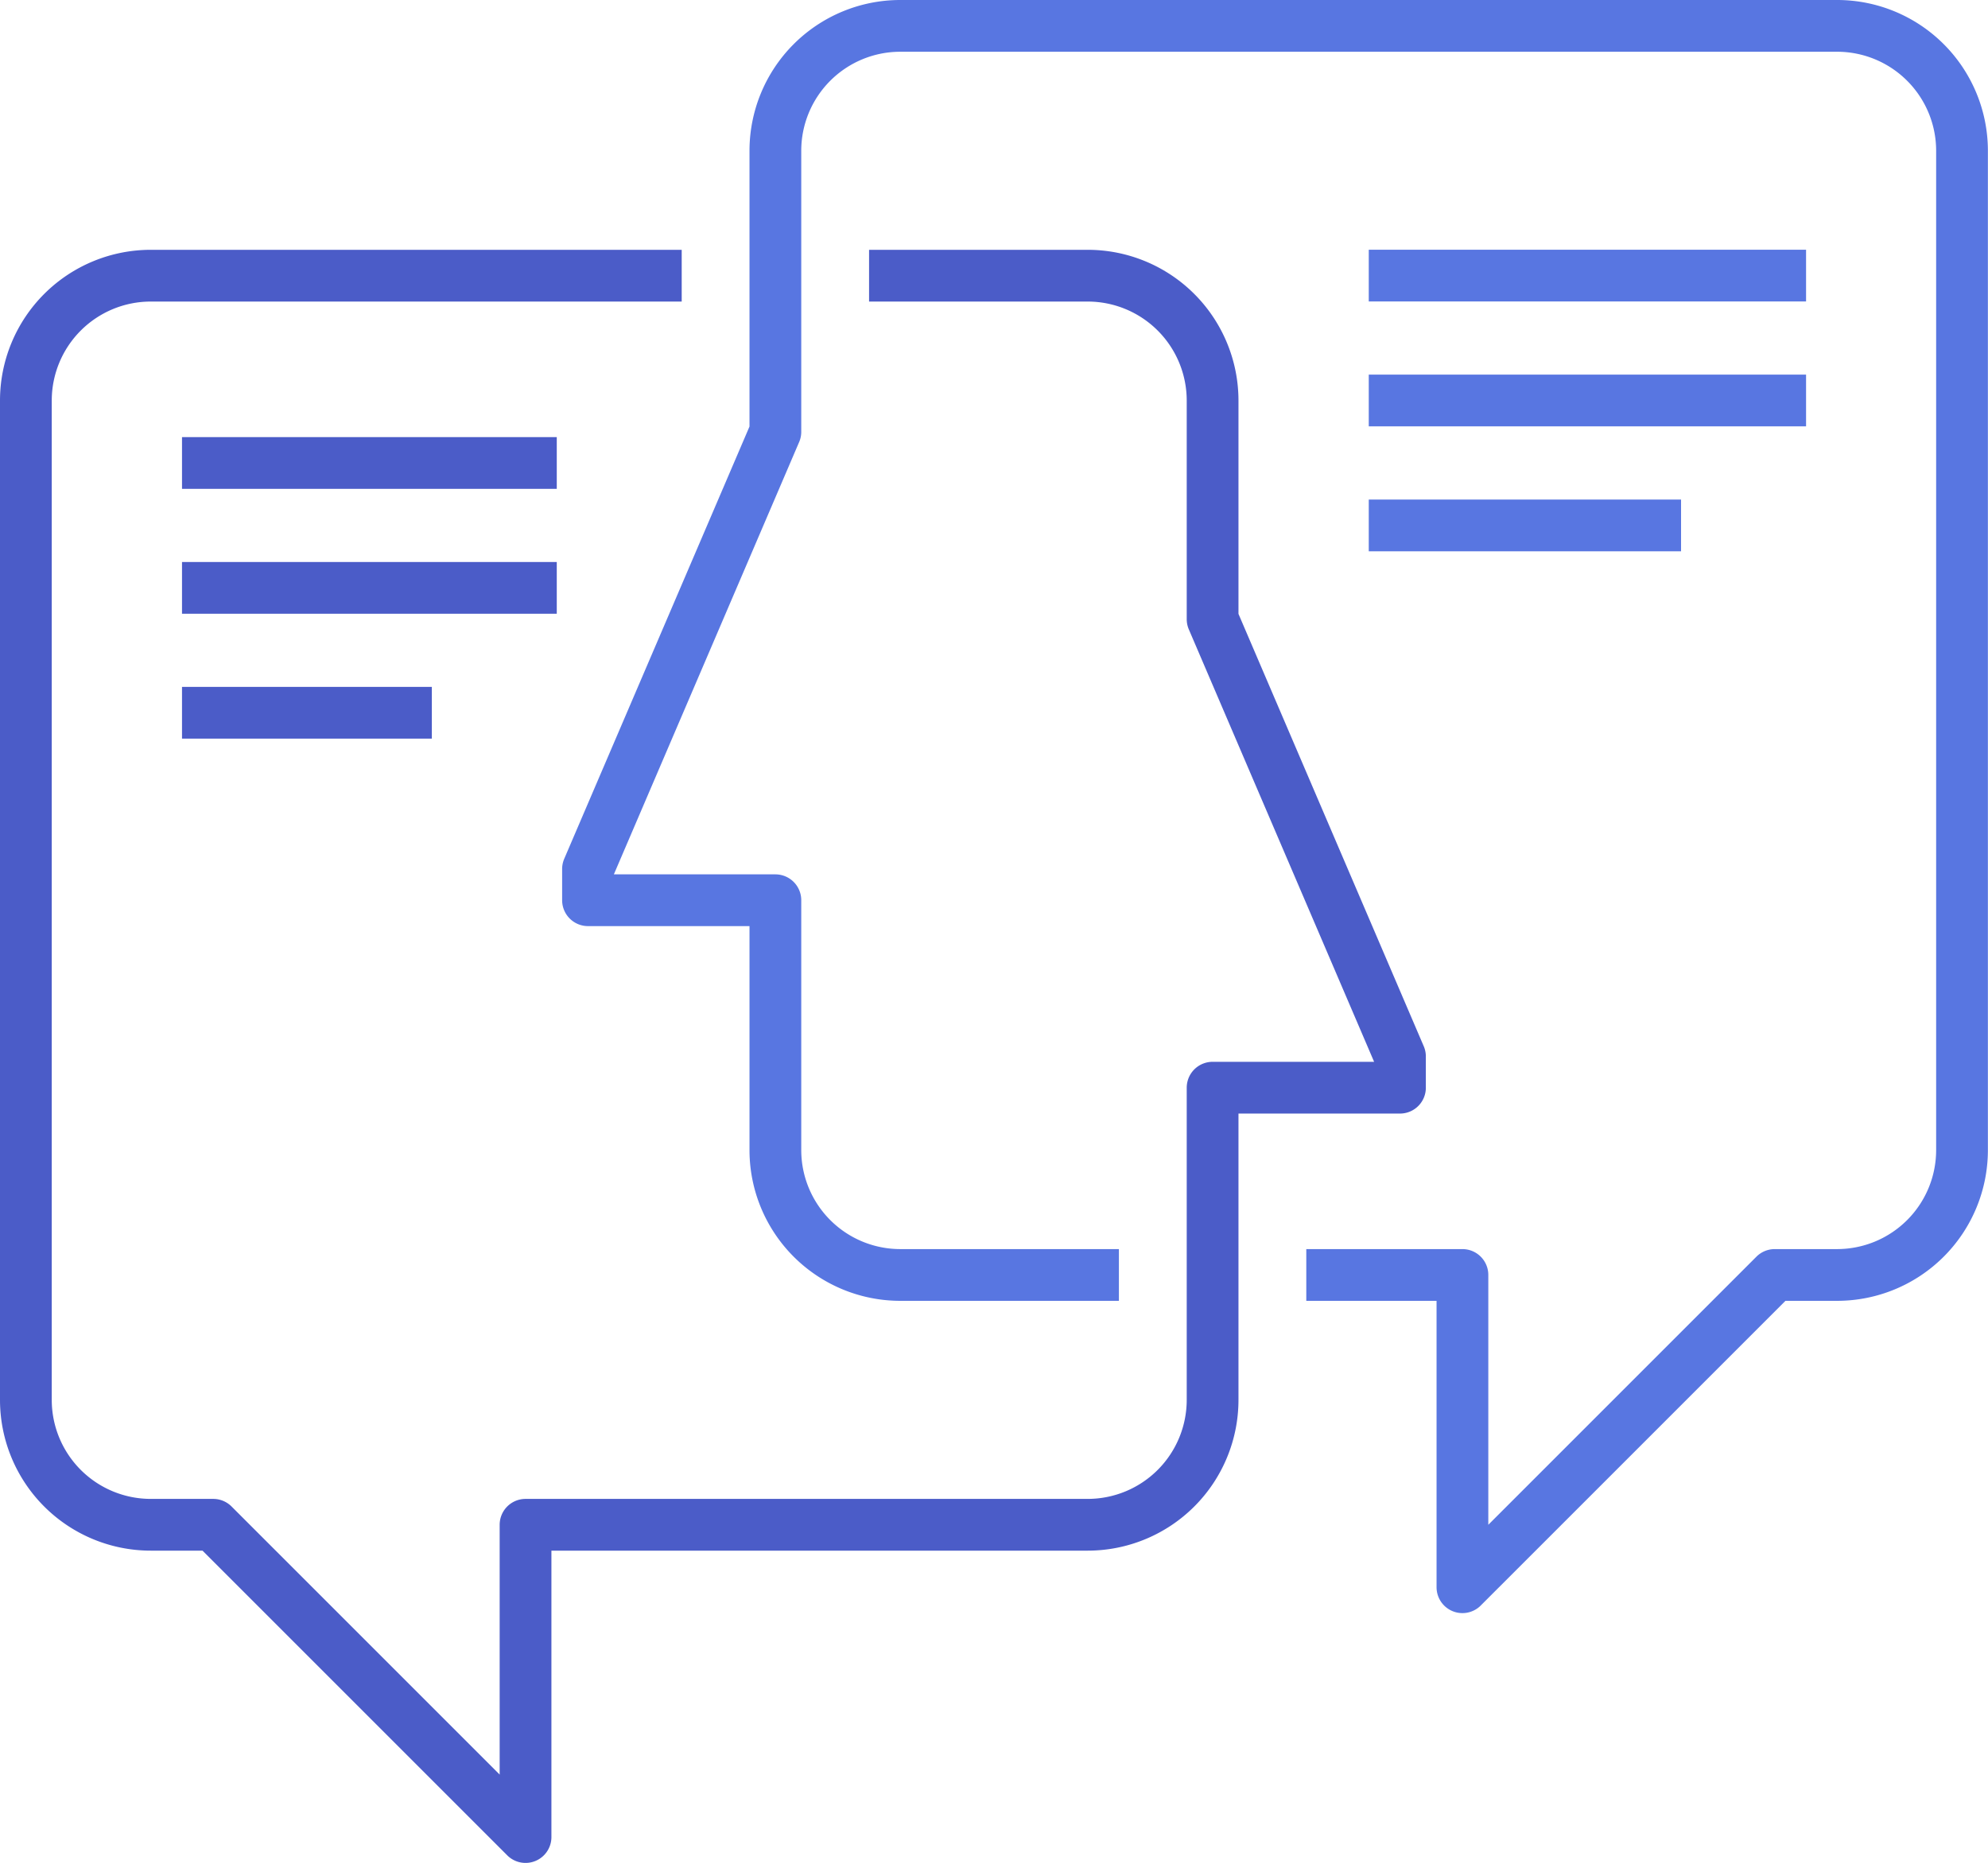
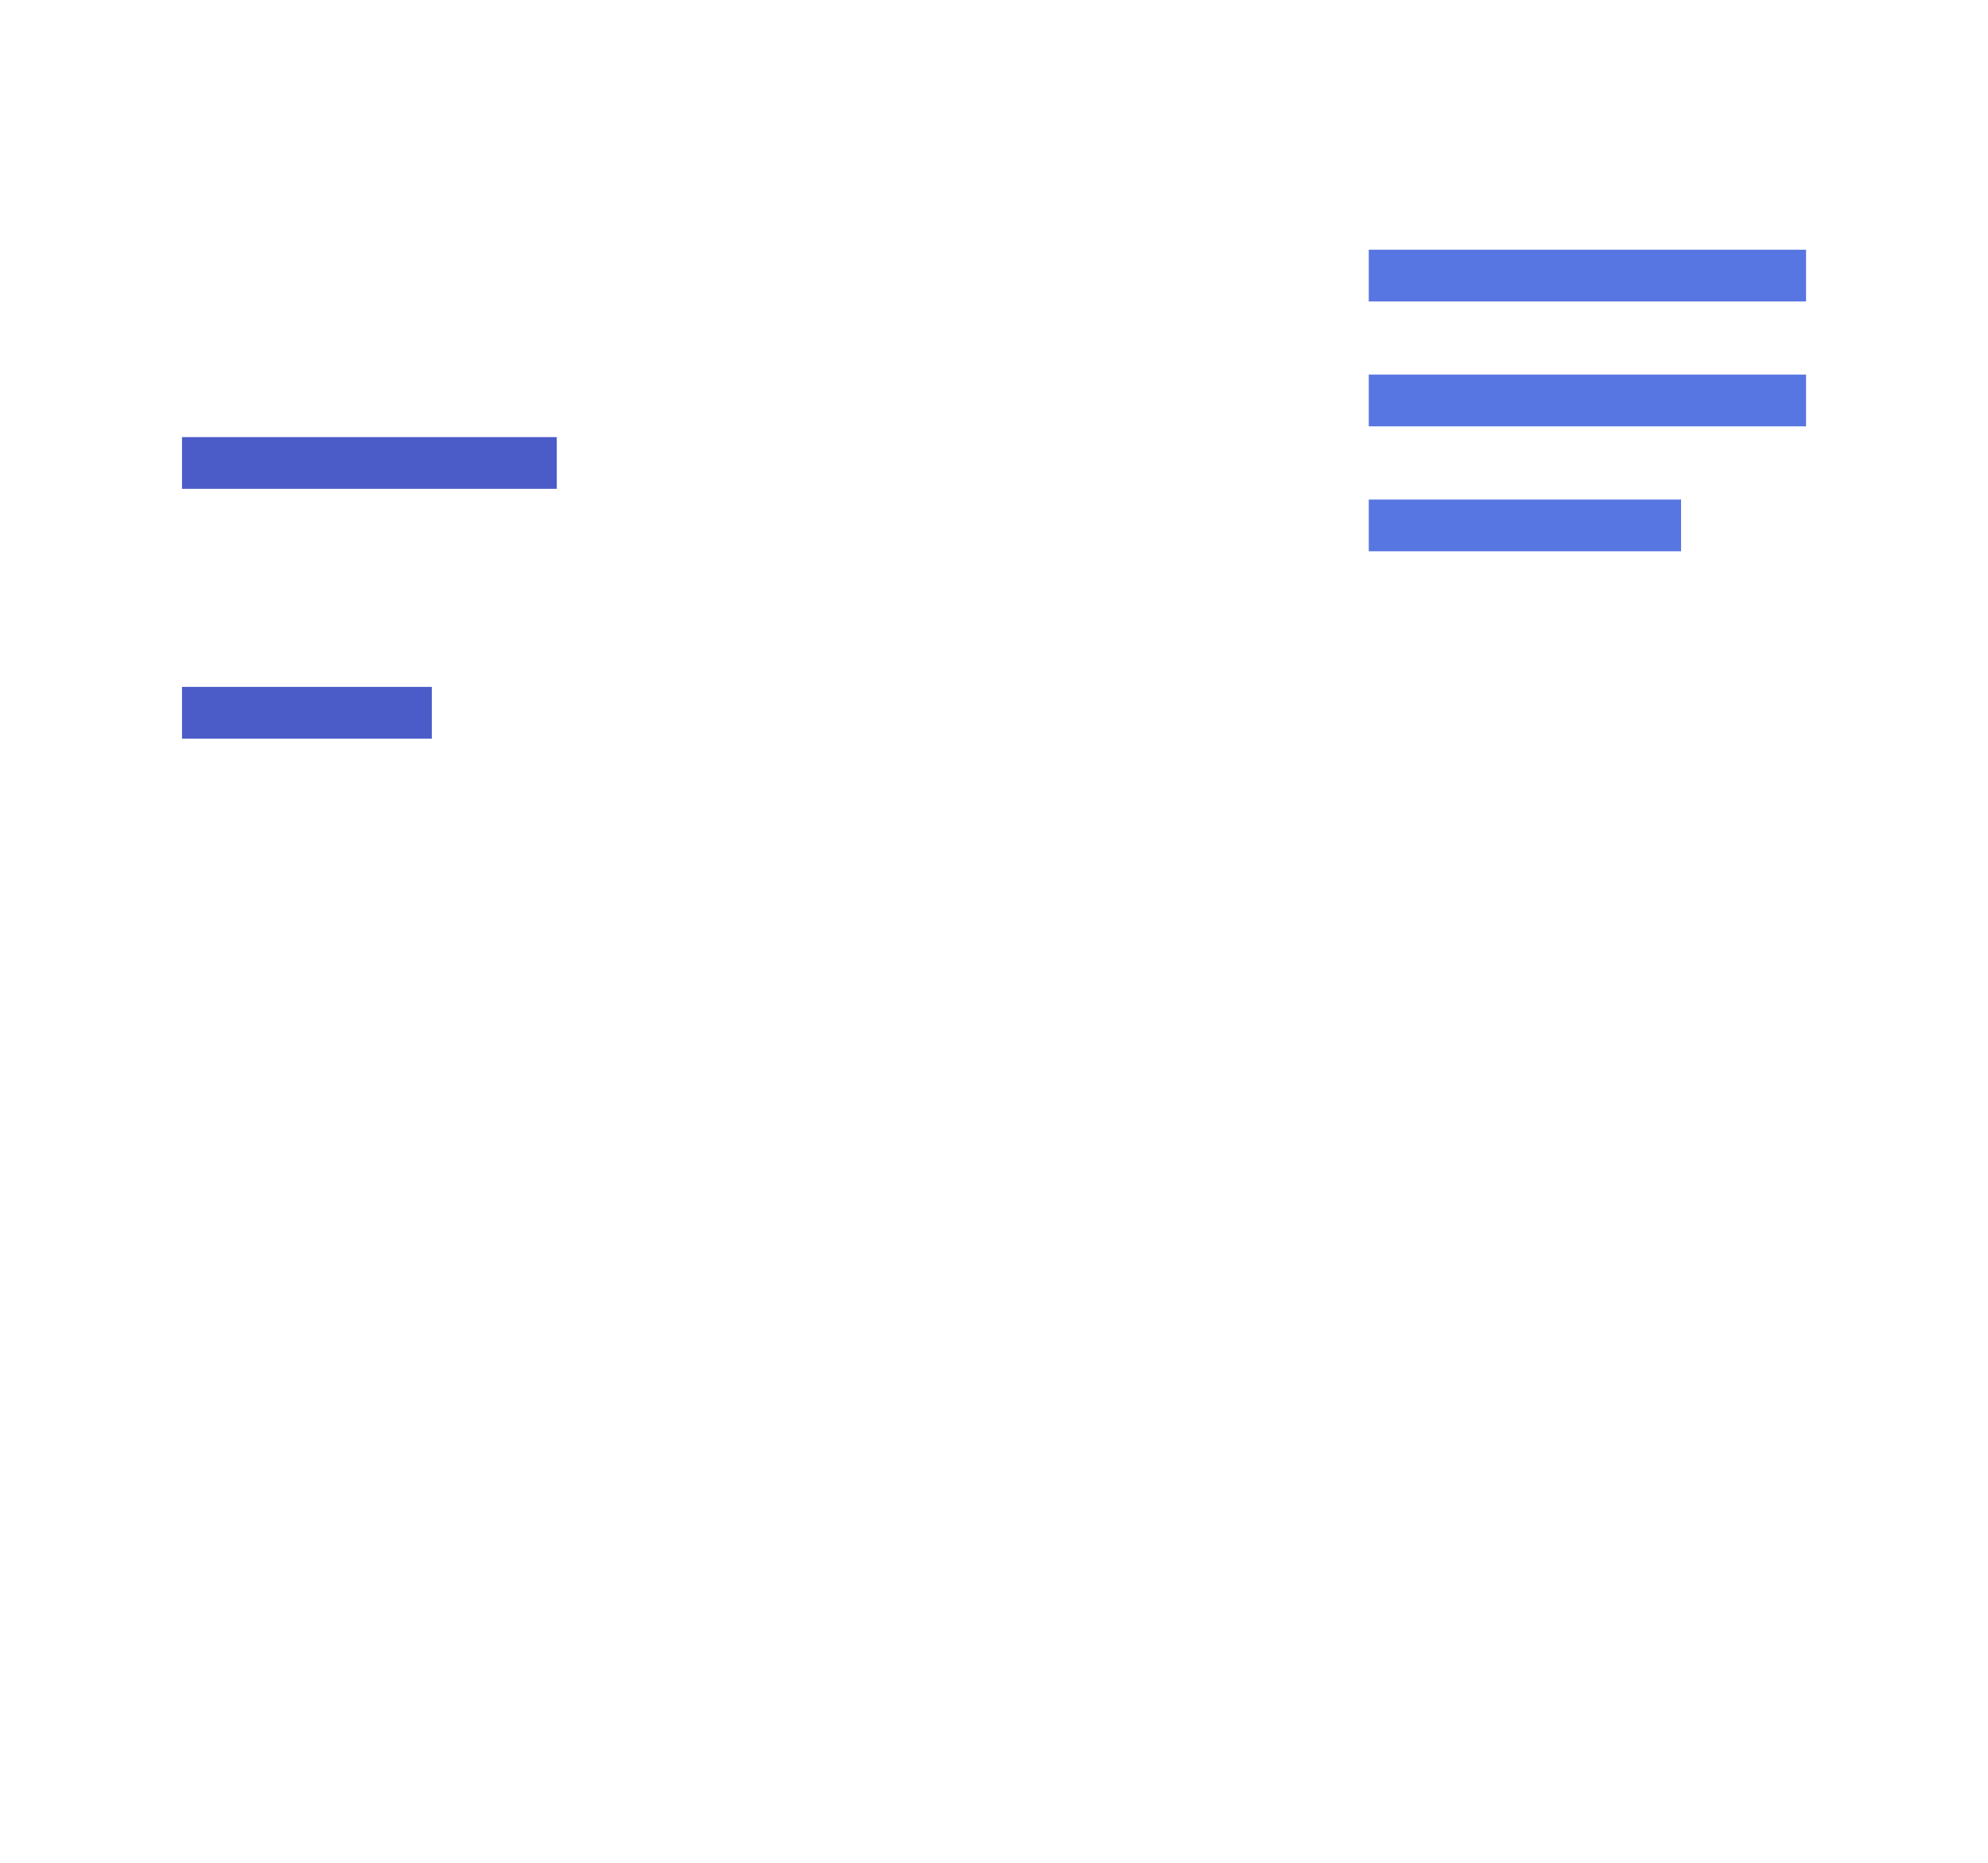
<svg xmlns="http://www.w3.org/2000/svg" width="76.828" height="72" viewBox="0 0 76.828 72">
  <g>
-     <path d="M32.586 0h8.448a4.828 4.828 0 0 1 4.828 4.828v8.448l7.241 16.9v1.207h-7.241v12.065a4.828 4.828 0 0 1-4.828 4.828H19.31v12.069L7.241 48.276H4.828A4.828 4.828 0 0 1 0 43.448V4.828A4.828 4.828 0 0 1 4.828 0h20.517" transform="translate(1 10.655)" style="stroke:#4b5cc8;fill:none;stroke-linejoin:round;stroke-miterlimit:10;stroke-width:2px" />
-     <path d="M27.759 48.276h6.034v12.069l12.069-12.069h2.414a4.828 4.828 0 0 0 4.824-4.828V4.828A4.828 4.828 0 0 0 48.276 0H12.069a4.828 4.828 0 0 0-4.828 4.828V15.69L0 32.586v1.207h7.241v9.655a4.828 4.828 0 0 0 4.828 4.828h8.448" transform="translate(22.724 1)" style="stroke:#5876e1;fill:none;stroke-linejoin:round;stroke-miterlimit:10;stroke-width:2px" />
    <path d="M0 .6h16.9" transform="translate(52.897 10.052)" style="stroke:#5876e1;fill:none;stroke-linejoin:round;stroke-miterlimit:10;stroke-width:2px" />
    <path d="M0 .6h16.9" transform="translate(52.897 14.879)" style="stroke:#5876e1;fill:none;stroke-linejoin:round;stroke-miterlimit:10;stroke-width:2px" />
    <path d="M0 .6h12.069" transform="translate(52.897 19.707)" style="stroke:#5876e1;fill:none;stroke-linejoin:round;stroke-miterlimit:10;stroke-width:2px" />
    <path d="M0 .6h14.483" transform="translate(7.034 17.293)" style="stroke:#4b5cc8;fill:none;stroke-linejoin:round;stroke-miterlimit:10;stroke-width:2px" />
-     <path d="M0 .6h14.483" transform="translate(7.034 22.121)" style="stroke:#4b5cc8;fill:none;stroke-linejoin:round;stroke-miterlimit:10;stroke-width:2px" />
    <path d="M0 .6h9.655" transform="translate(7.034 26.948)" style="stroke:#4b5cc8;fill:none;stroke-linejoin:round;stroke-miterlimit:10;stroke-width:2px" />
  </g>
</svg>